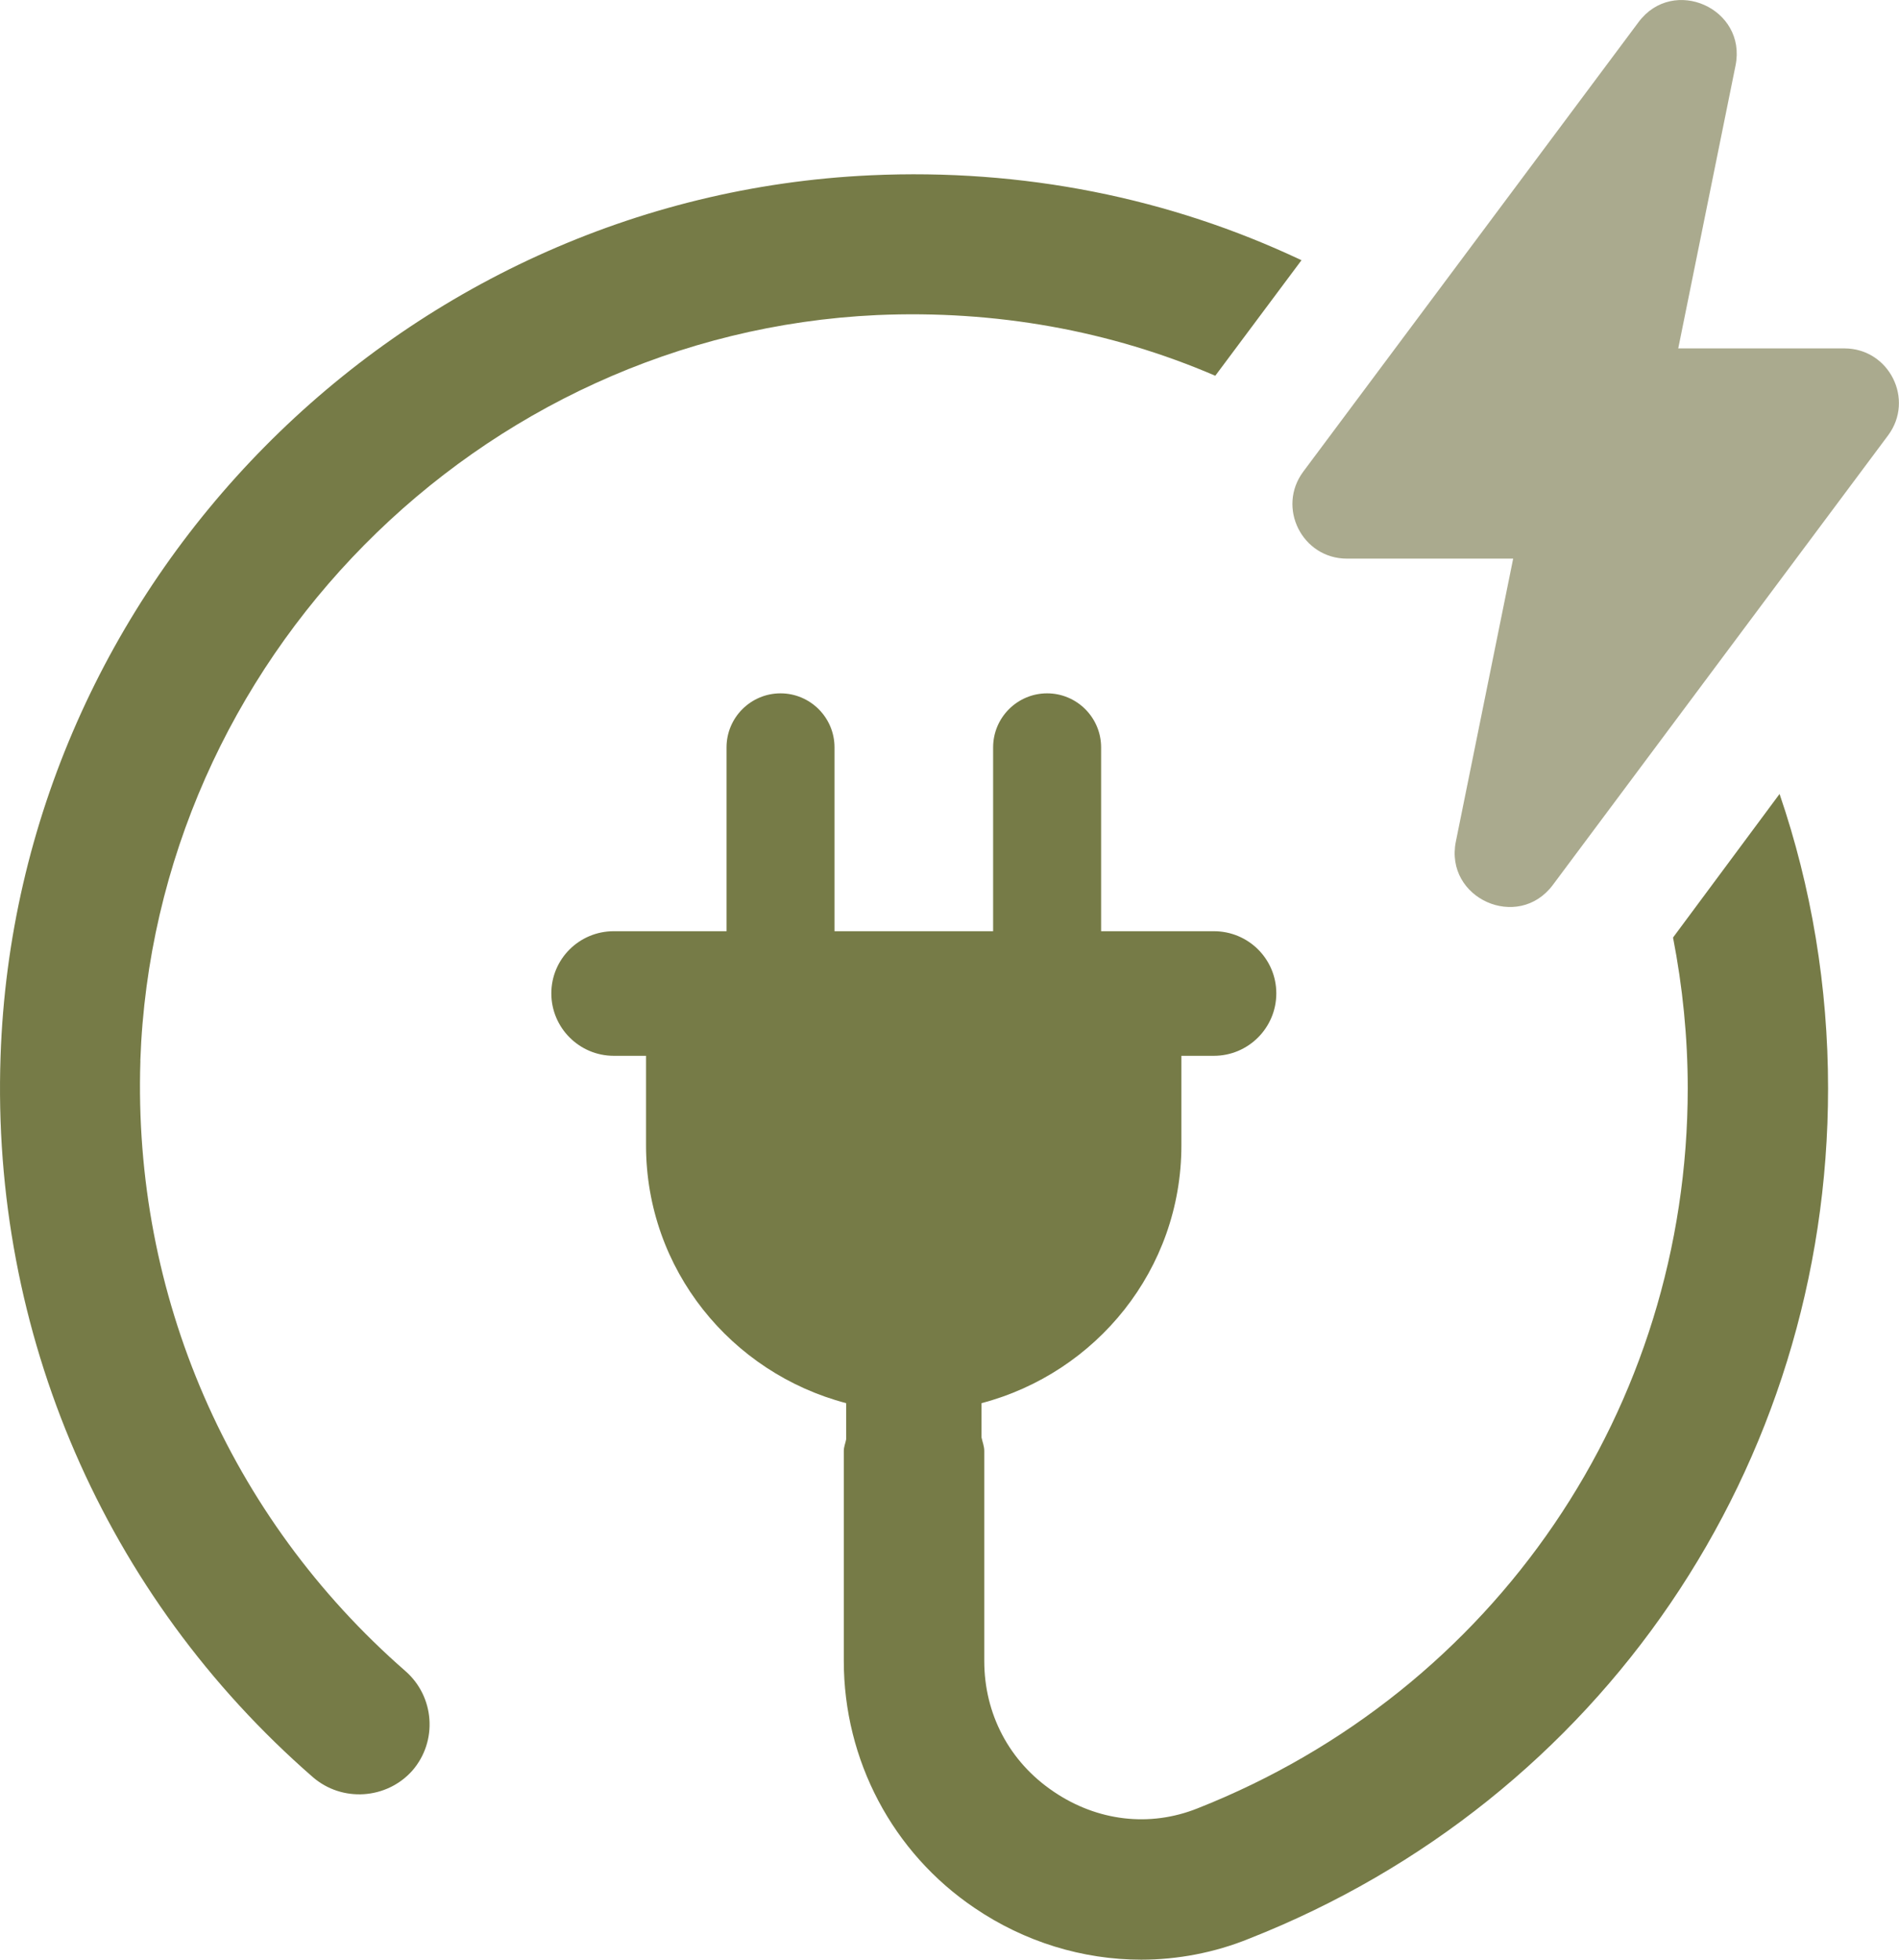
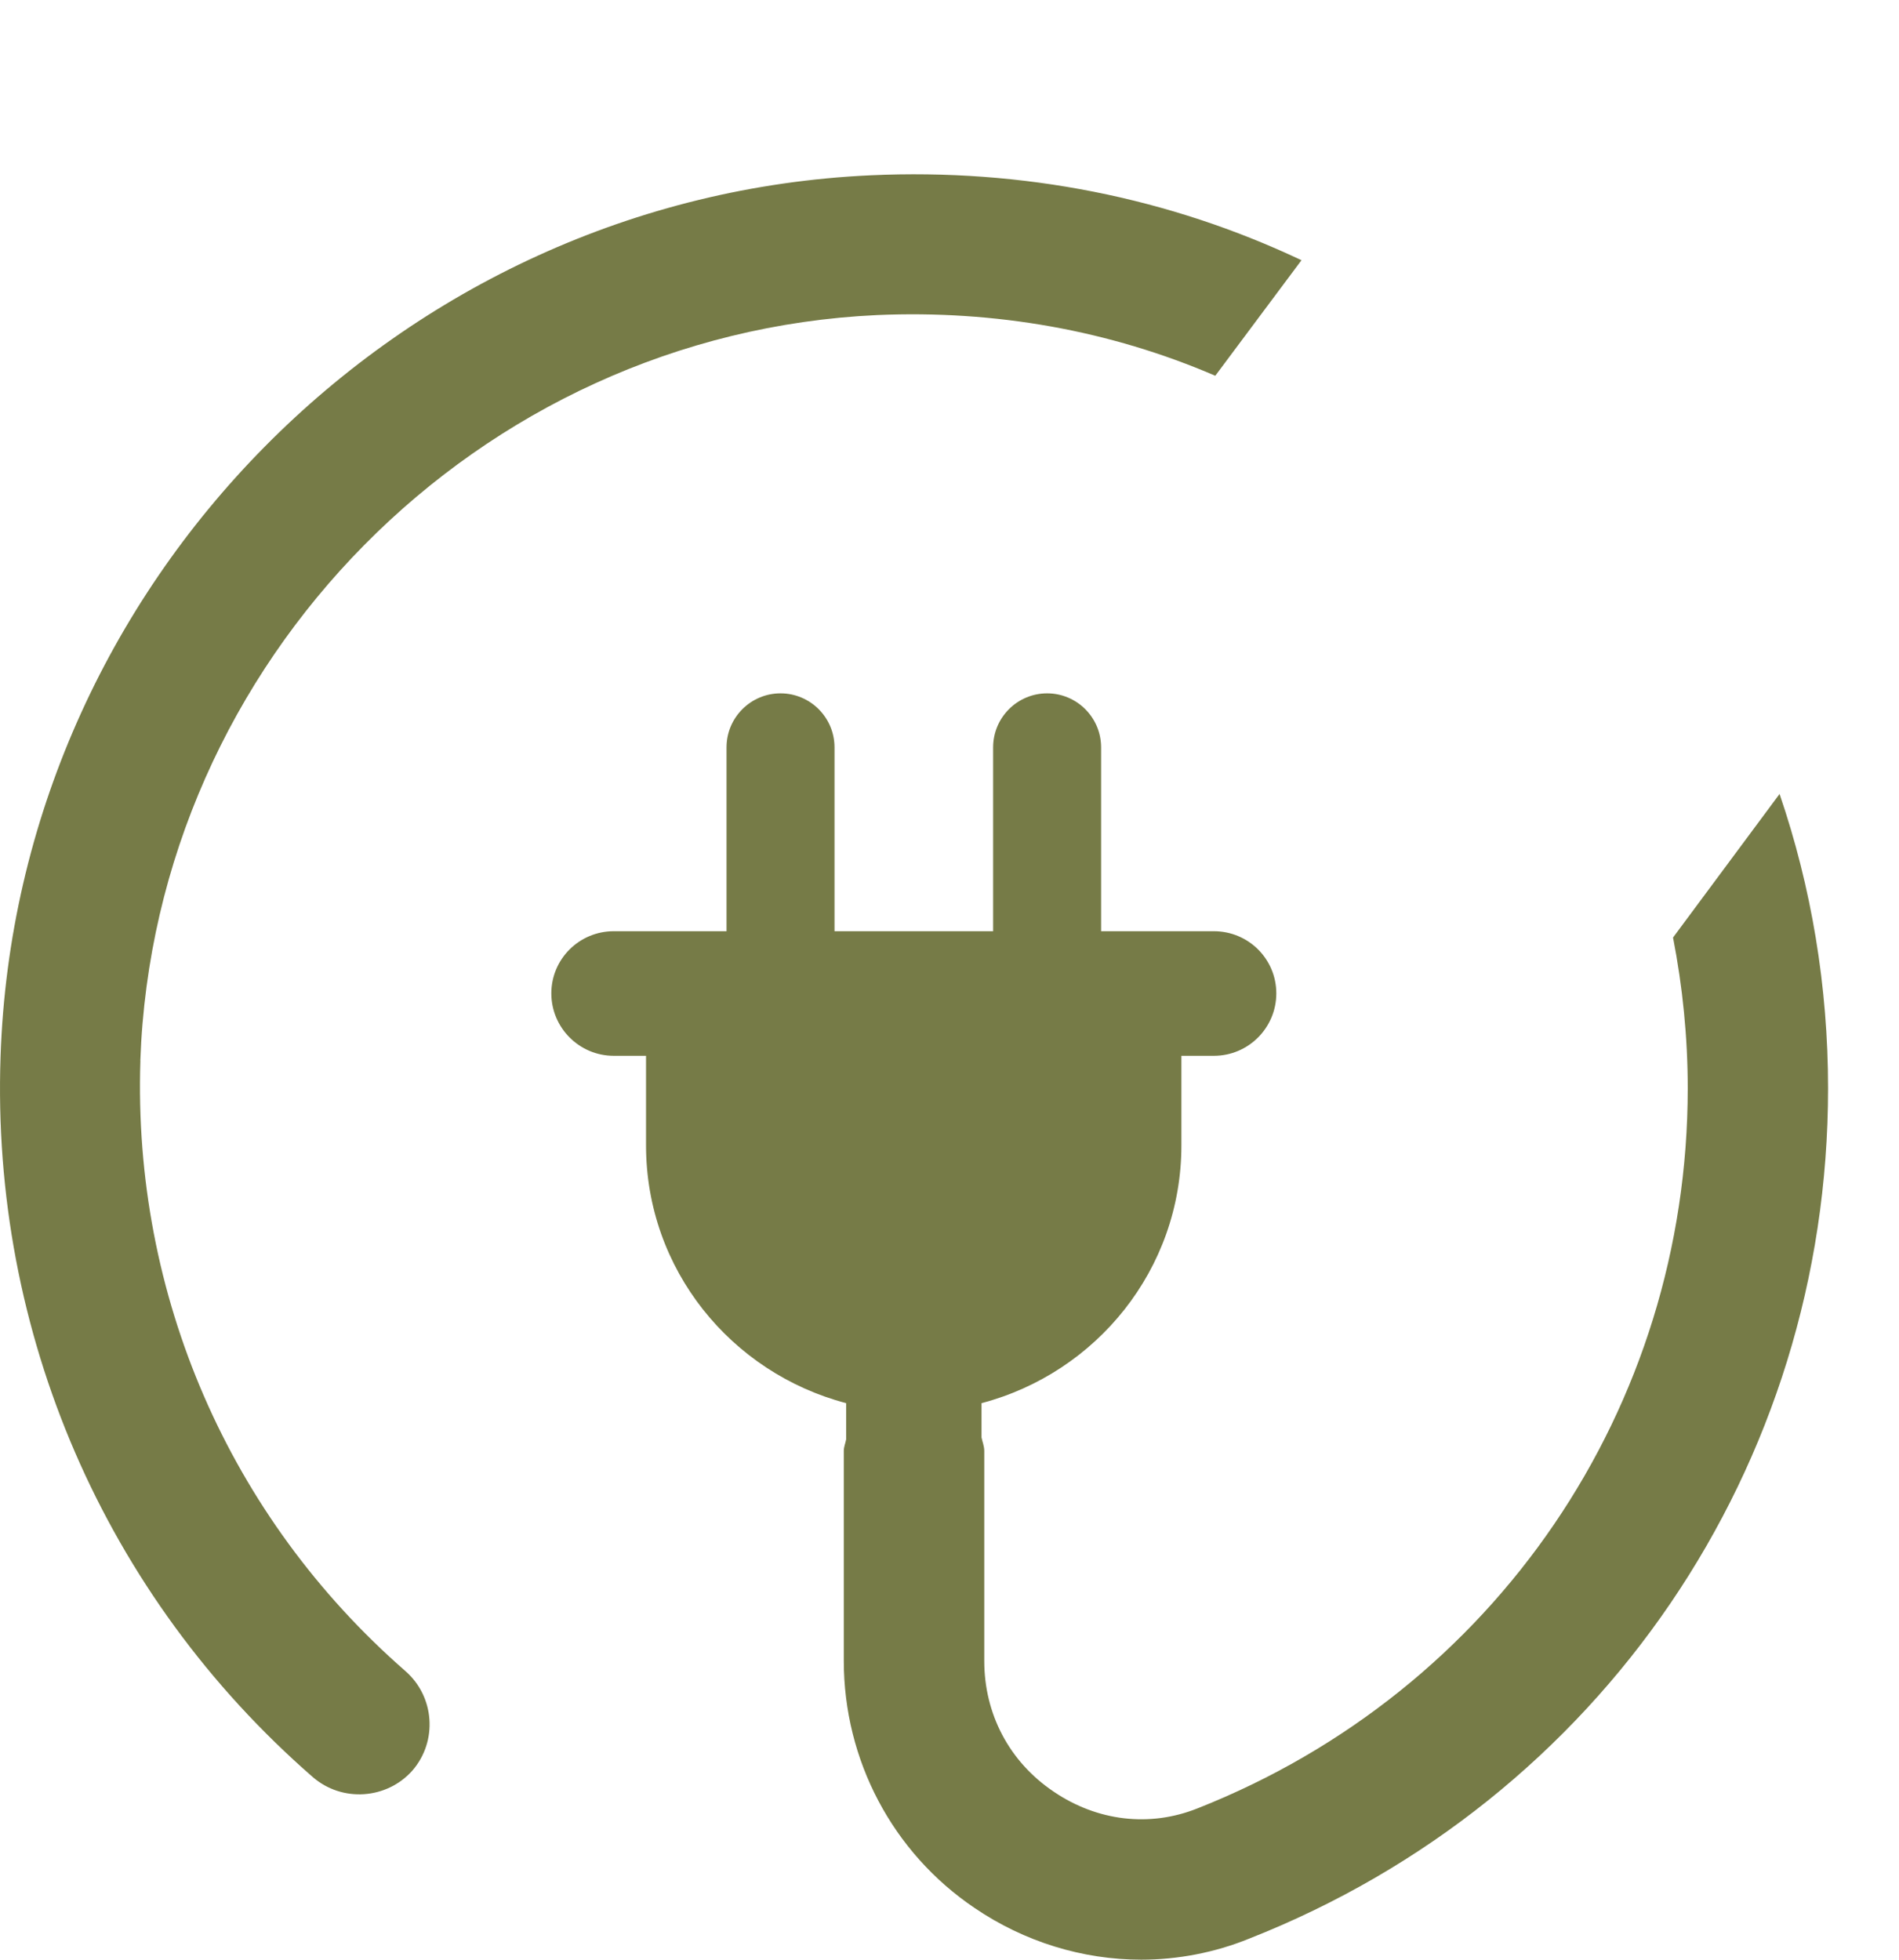
<svg xmlns="http://www.w3.org/2000/svg" id="Lag_2" data-name="Lag 2" viewBox="0 0 270.11 278.7">
  <defs>
    <style>      .cls-1 {        fill: #767b47;      }      .cls-1, .cls-2 {        stroke-width: 0px;      }      .cls-2 {        fill: #aaaa8e;      }    </style>
  </defs>
  <g id="Grøn">
    <g id="Ikoner">
      <g id="Electric">
        <path class="cls-1" d="m19.96,150.86c2-56.84,48.03-103.42,104.78-106.05,16.8-.73,33.14,2.18,48.12,8.63l12.26-16.43c-18.8-8.9-39.68-13.07-61.29-12.08C56.74,28.01,2.35,83.03.08,150.22c-1.36,39.32,14.8,76.72,44.4,102.51,4.18,3.63,10.53,3.18,14.17-.91,3.63-4.18,3.18-10.53-1-14.17-25.06-21.88-38.77-53.48-37.68-86.8Z" />
        <path class="cls-1" d="m237.97,133.34c1.36,6.99,2.09,14.16,2.09,21.43,0,45.49-27.42,85.71-69.73,102.42-6.81,2.72-14.25,1.82-20.43-2.36-6.36-4.27-9.9-11.08-9.9-18.61v-29.87c0-.68-.26-1.27-.39-1.91v-4.88c16.32-4.29,28.43-19.01,28.43-36.67v-12.73h4.62c4.9,0,8.88-3.98,8.88-8.88s-3.98-8.84-8.88-8.84h-16.04v-26.14c0-4.26-3.46-7.69-7.68-7.69s-7.68,3.43-7.68,7.69v26.14h-22.56v-26.14c0-4.26-3.46-7.69-7.68-7.69s-7.68,3.43-7.68,7.69v26.14h-16.04c-4.9,0-8.88,3.95-8.88,8.84s3.98,8.88,8.88,8.88h4.59v12.73c0,17.66,12.12,32.38,28.47,36.67v5.12c-.1.57-.34,1.08-.34,1.67v29.87c0,14.07,6.9,27.24,18.61,35.14,7.08,4.81,15.35,7.35,23.7,7.35,5.17,0,10.44-1,15.34-2.99,50.03-19.7,82.35-67.19,82.35-120.94,0-14.44-2.36-28.6-6.9-41.86l-15.16,20.43Z" />
-         <path class="cls-2" d="m262.35,49.55h-23.64l8.15-40.23c1.64-8.1-8.86-12.8-13.8-6.17l-47.68,63.92c-3.81,5.11-.16,12.38,6.21,12.38h23.64l-8.15,40.23c-1.64,8.1,8.86,12.8,13.8,6.17l47.67-63.92c3.81-5.11.16-12.38-6.21-12.38Z" />
      </g>
    </g>
  </g>
</svg>